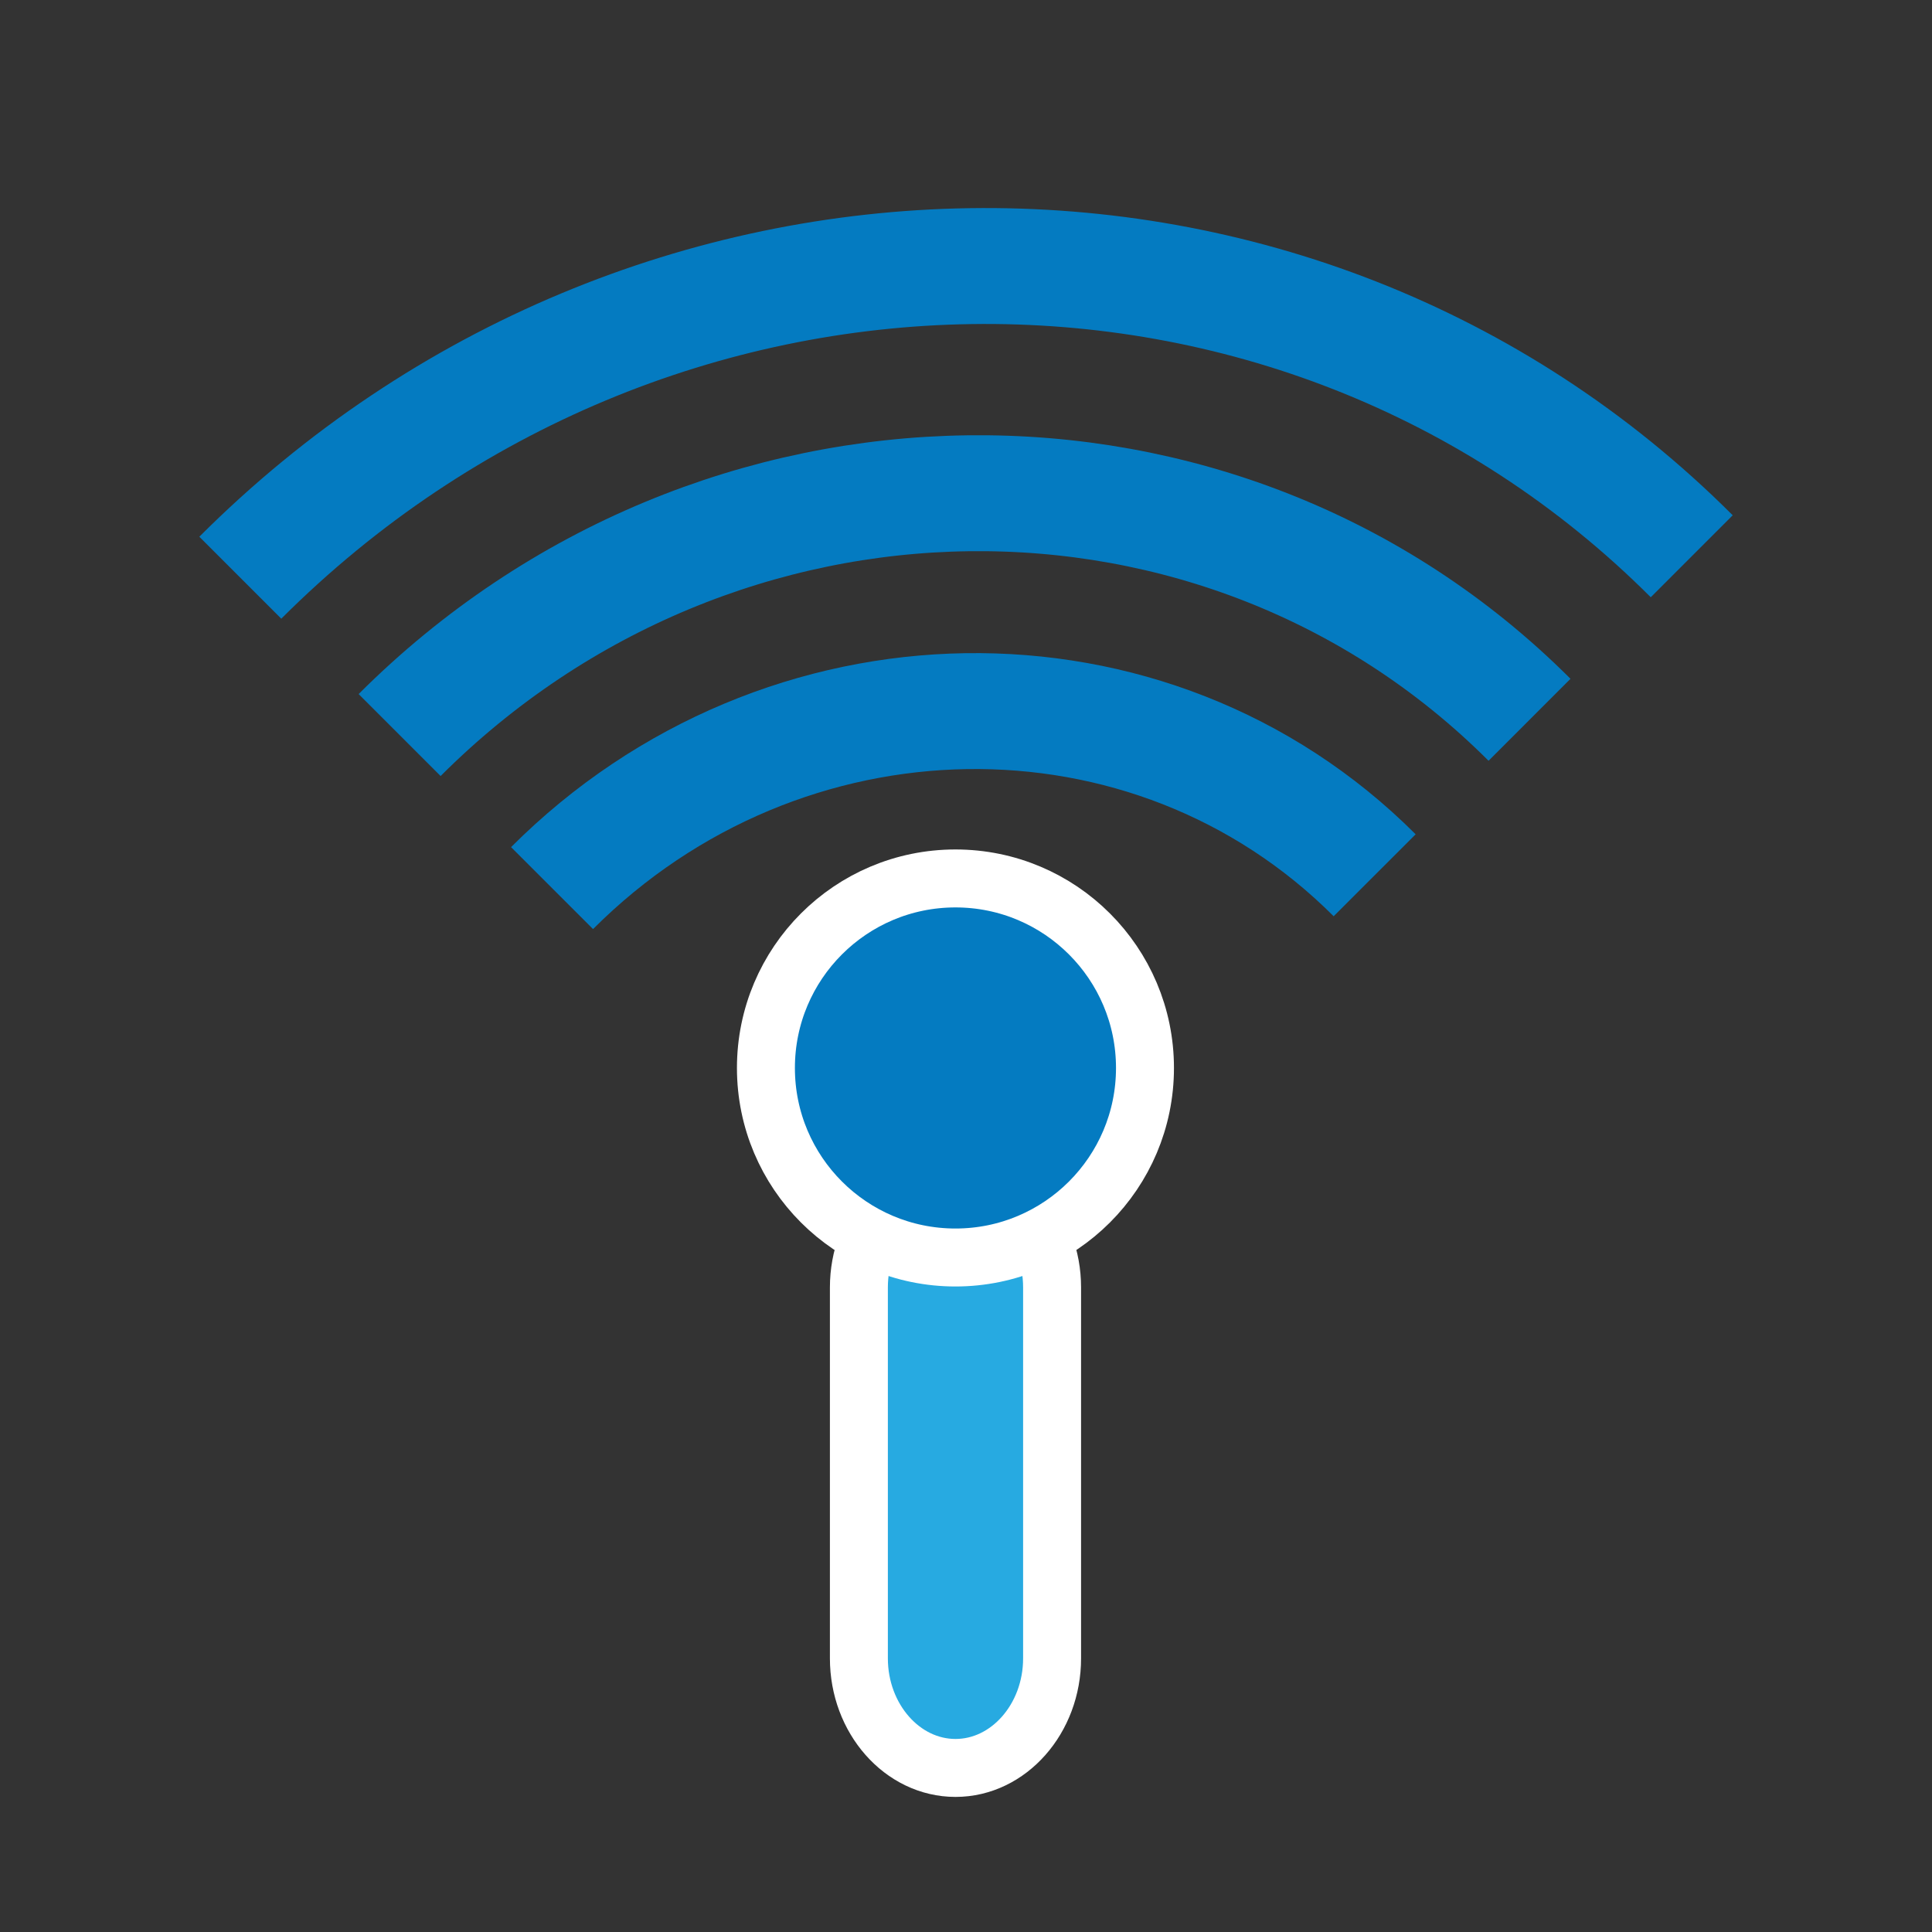
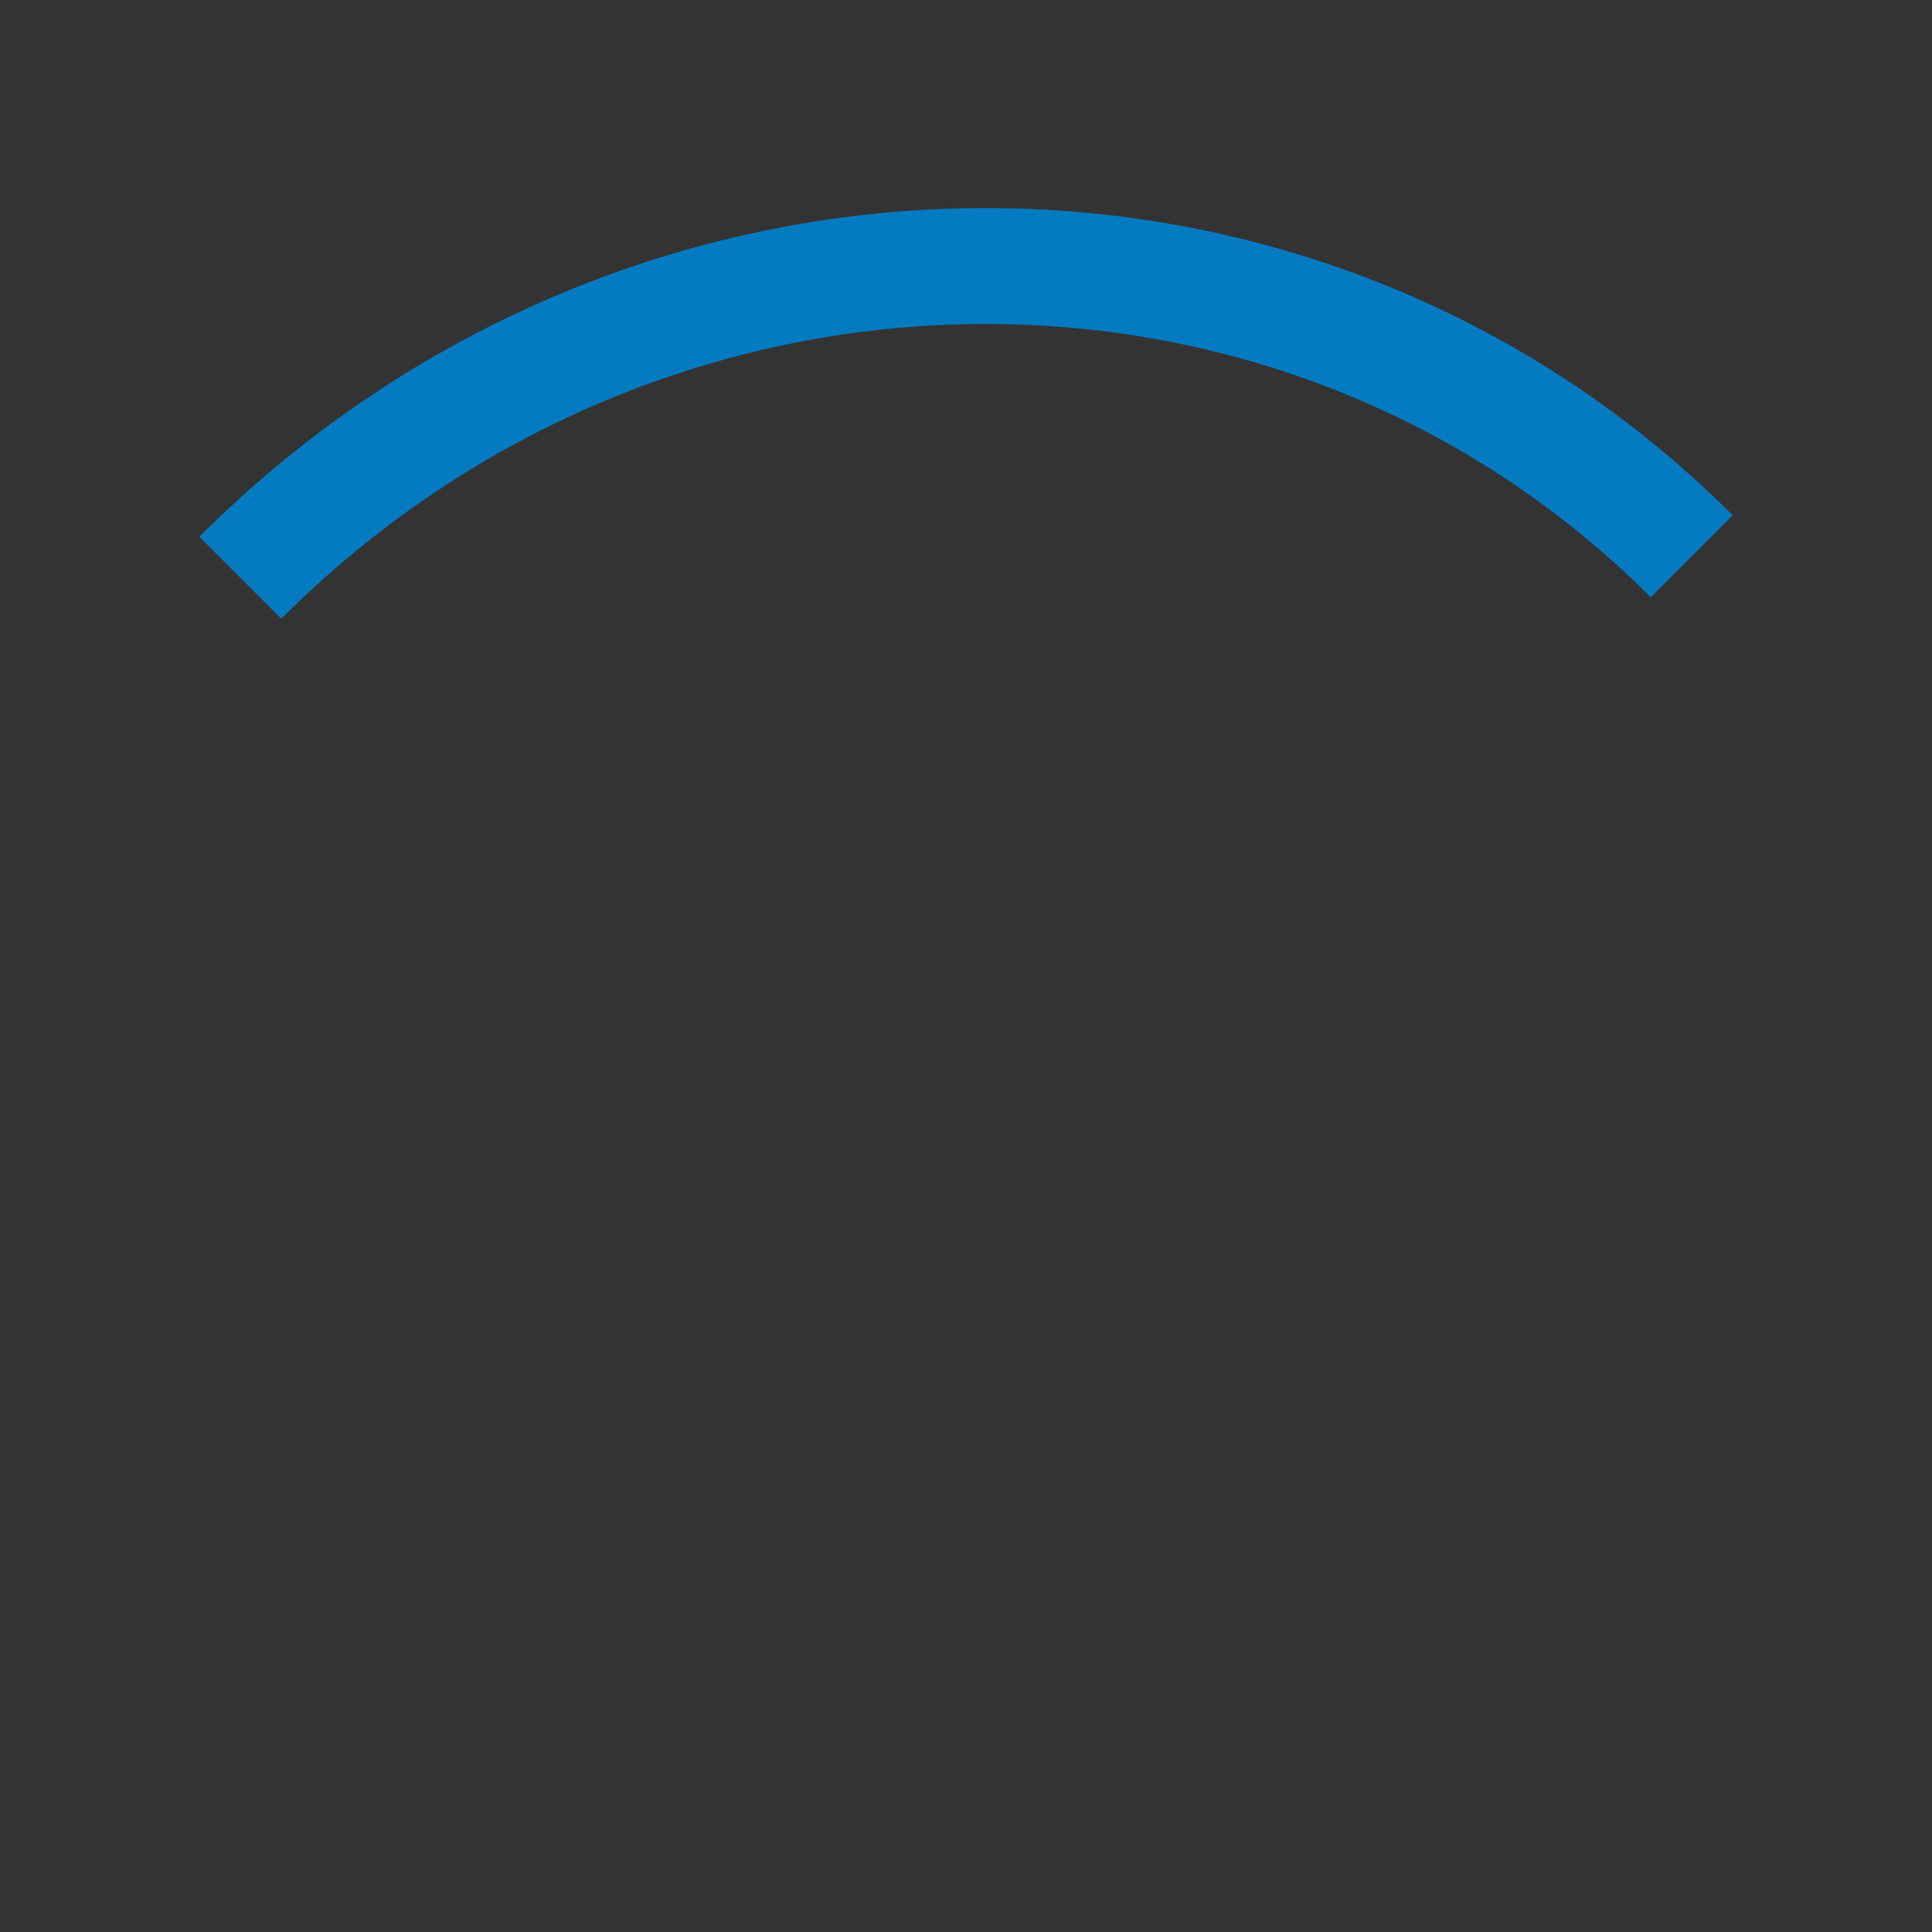
<svg xmlns="http://www.w3.org/2000/svg" version="1.1" id="Layer_1" x="0px" y="0px" width="50px" height="50px" viewBox="221.666 25 50 50" enable-background="new 221.666 25 50 50" xml:space="preserve">
  <rect x="221.666" y="25" width="50" height="50" fill="#333333" stroke="none" />
  <g>
    <g>
-       <path fill="#27AAE1" d="M248.894,67.919c0,1.56-1.125,2.835-2.5,2.835s-2.5-1.275-2.5-2.835v-9.6c0-1.56,1.125-2.835,2.5-2.835    s2.5,1.275,2.5,2.835V67.919z" />
-       <path fill="none" stroke="#FFFFFF" stroke-width="1.5" d="M248.894,67.919c0,1.56-1.125,2.835-2.5,2.835s-2.5-1.275-2.5-2.835    v-9.6c0-1.56,1.125-2.835,2.5-2.835s2.5,1.275,2.5,2.835V67.919z" />
-     </g>
-     <circle fill="#047BC1" stroke="#FFFFFF" stroke-width="1.5" cx="246.393" cy="52.639" r="4.905" />
+       </g>
    <g>
-       <path fill="none" stroke="#047BC1" stroke-width="3" d="M235.953,47.984c5.975-5.977,15.498-6.125,21.289-0.332" />
-     </g>
+       </g>
    <g>
-       <path fill="none" stroke="#047BC1" stroke-width="3" d="M232.008,44.023c8.191-8.189,21.27-8.365,29.242-0.395" />
-     </g>
+       </g>
    <g>
      <path fill="none" stroke="#047BC1" stroke-width="3" d="M227.885,39.951c10.535-10.535,27.334-10.783,37.563-0.555" />
    </g>
  </g>
</svg>